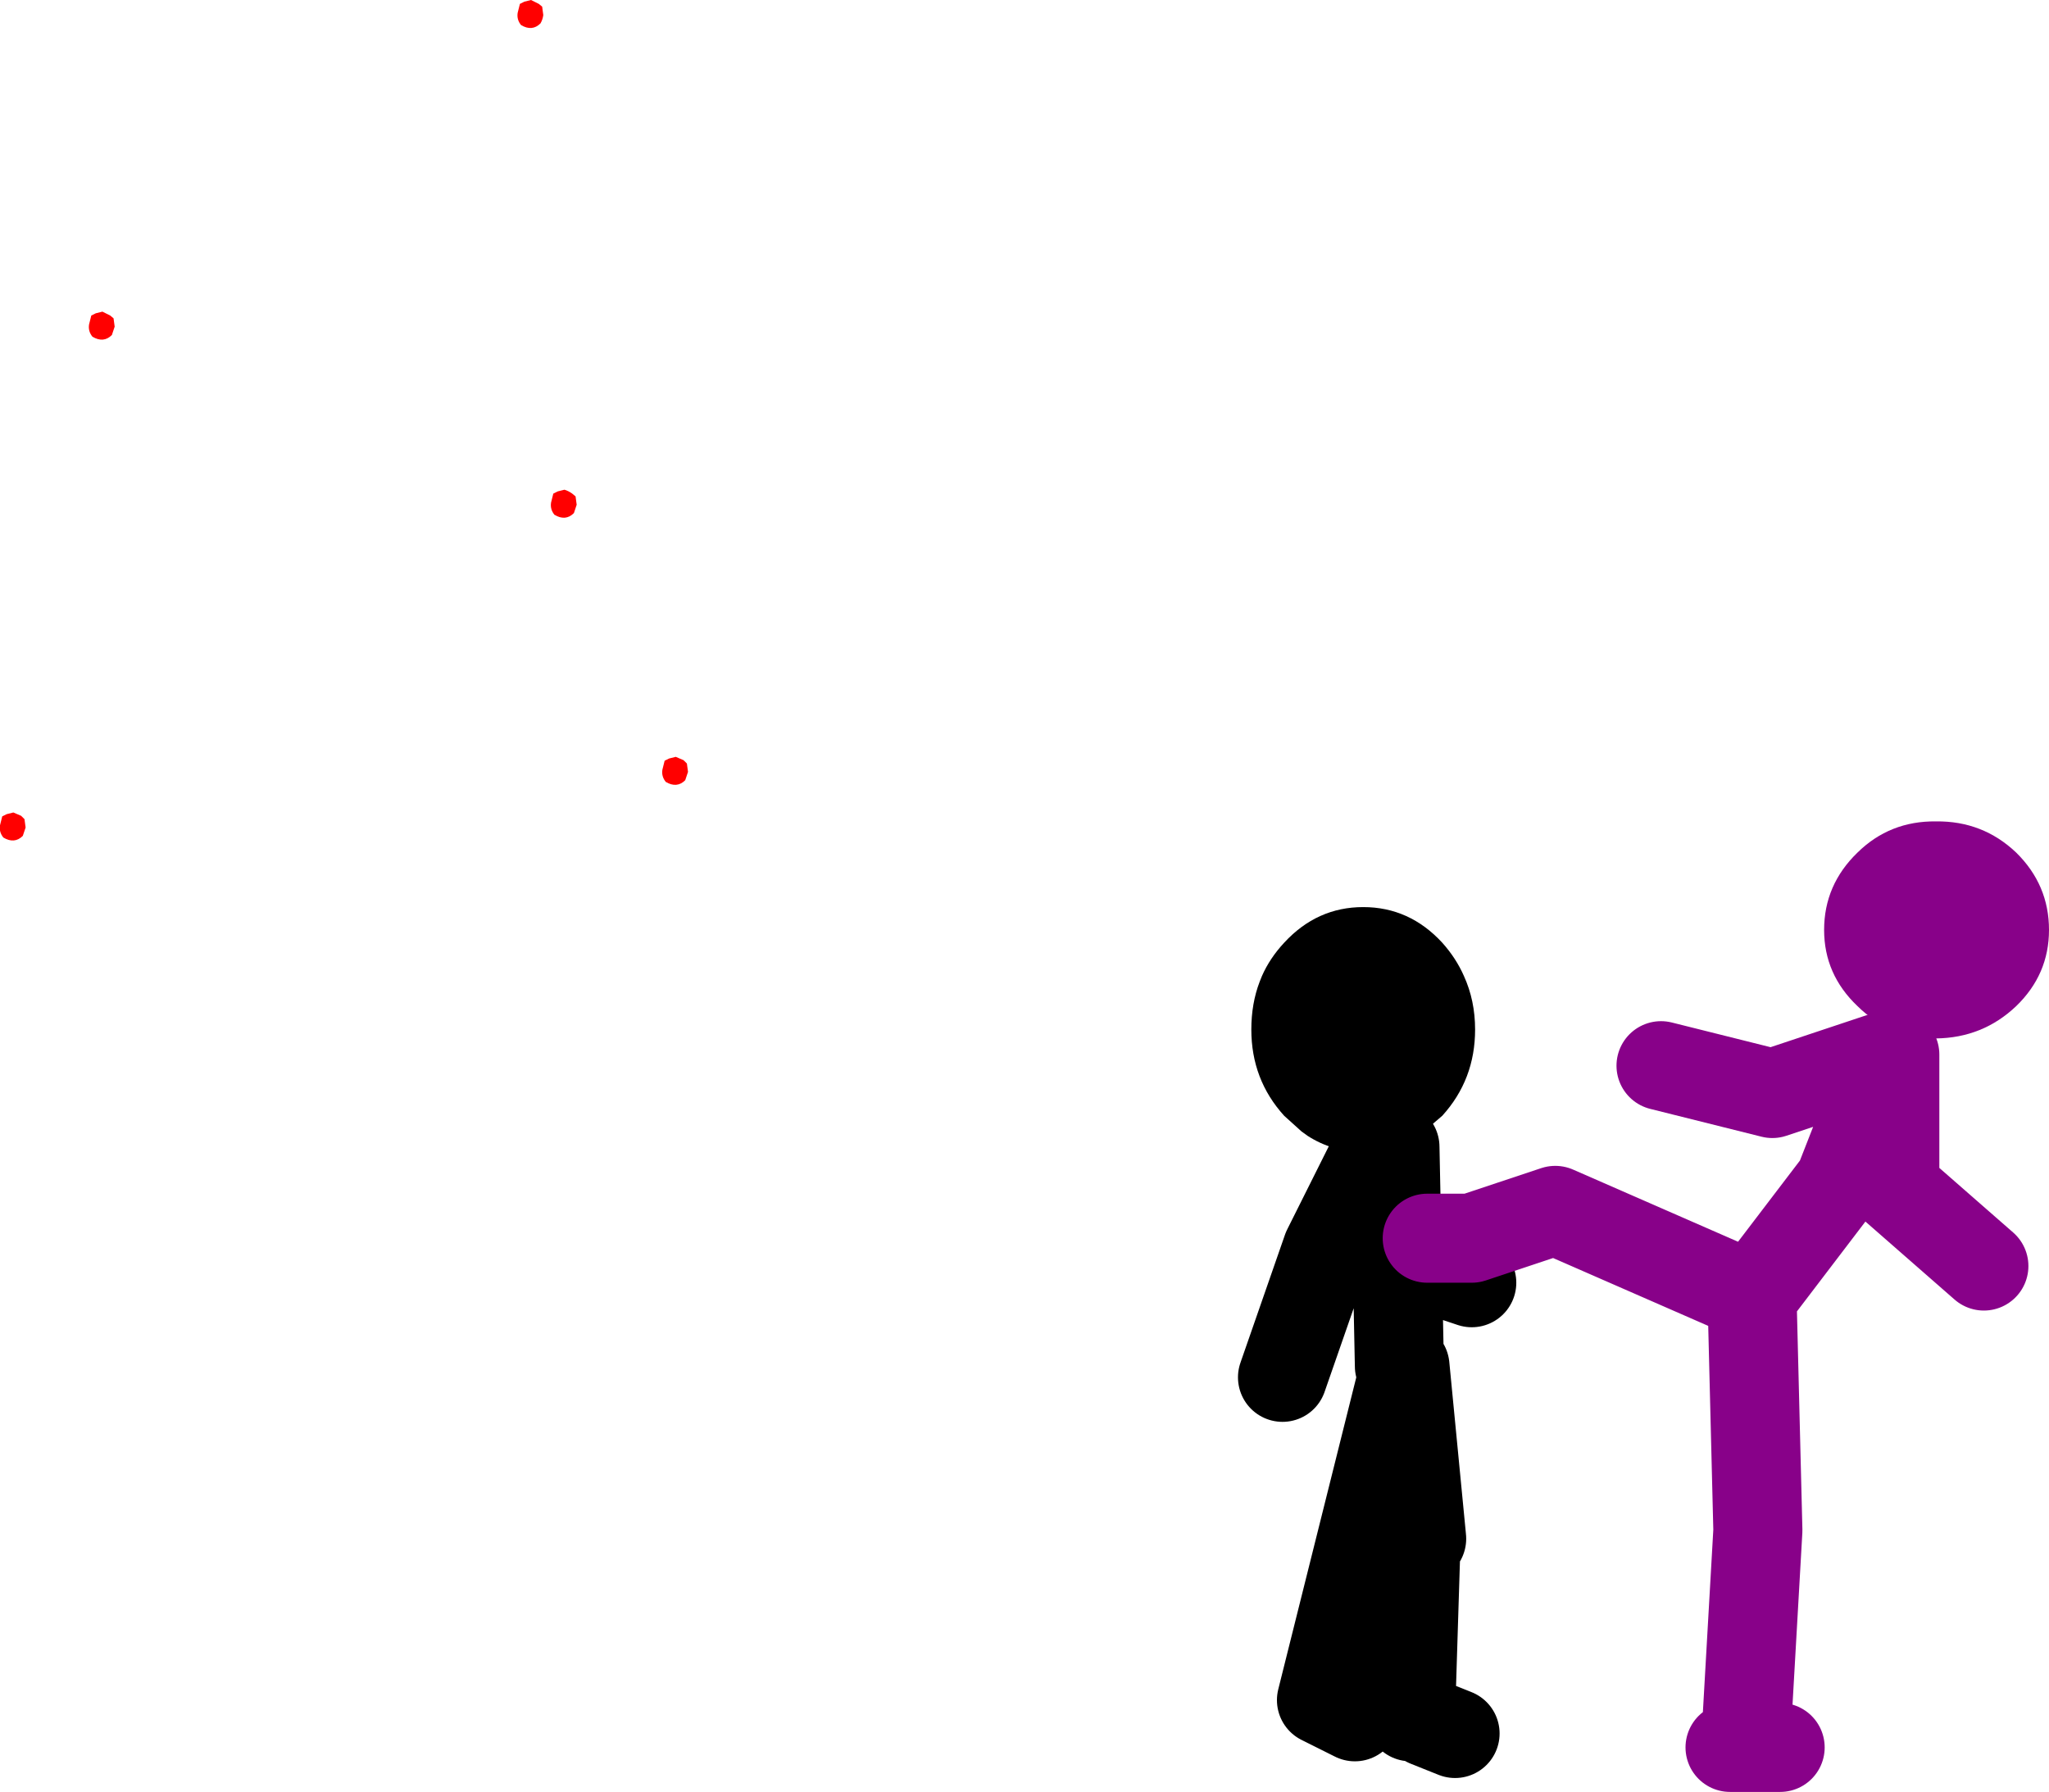
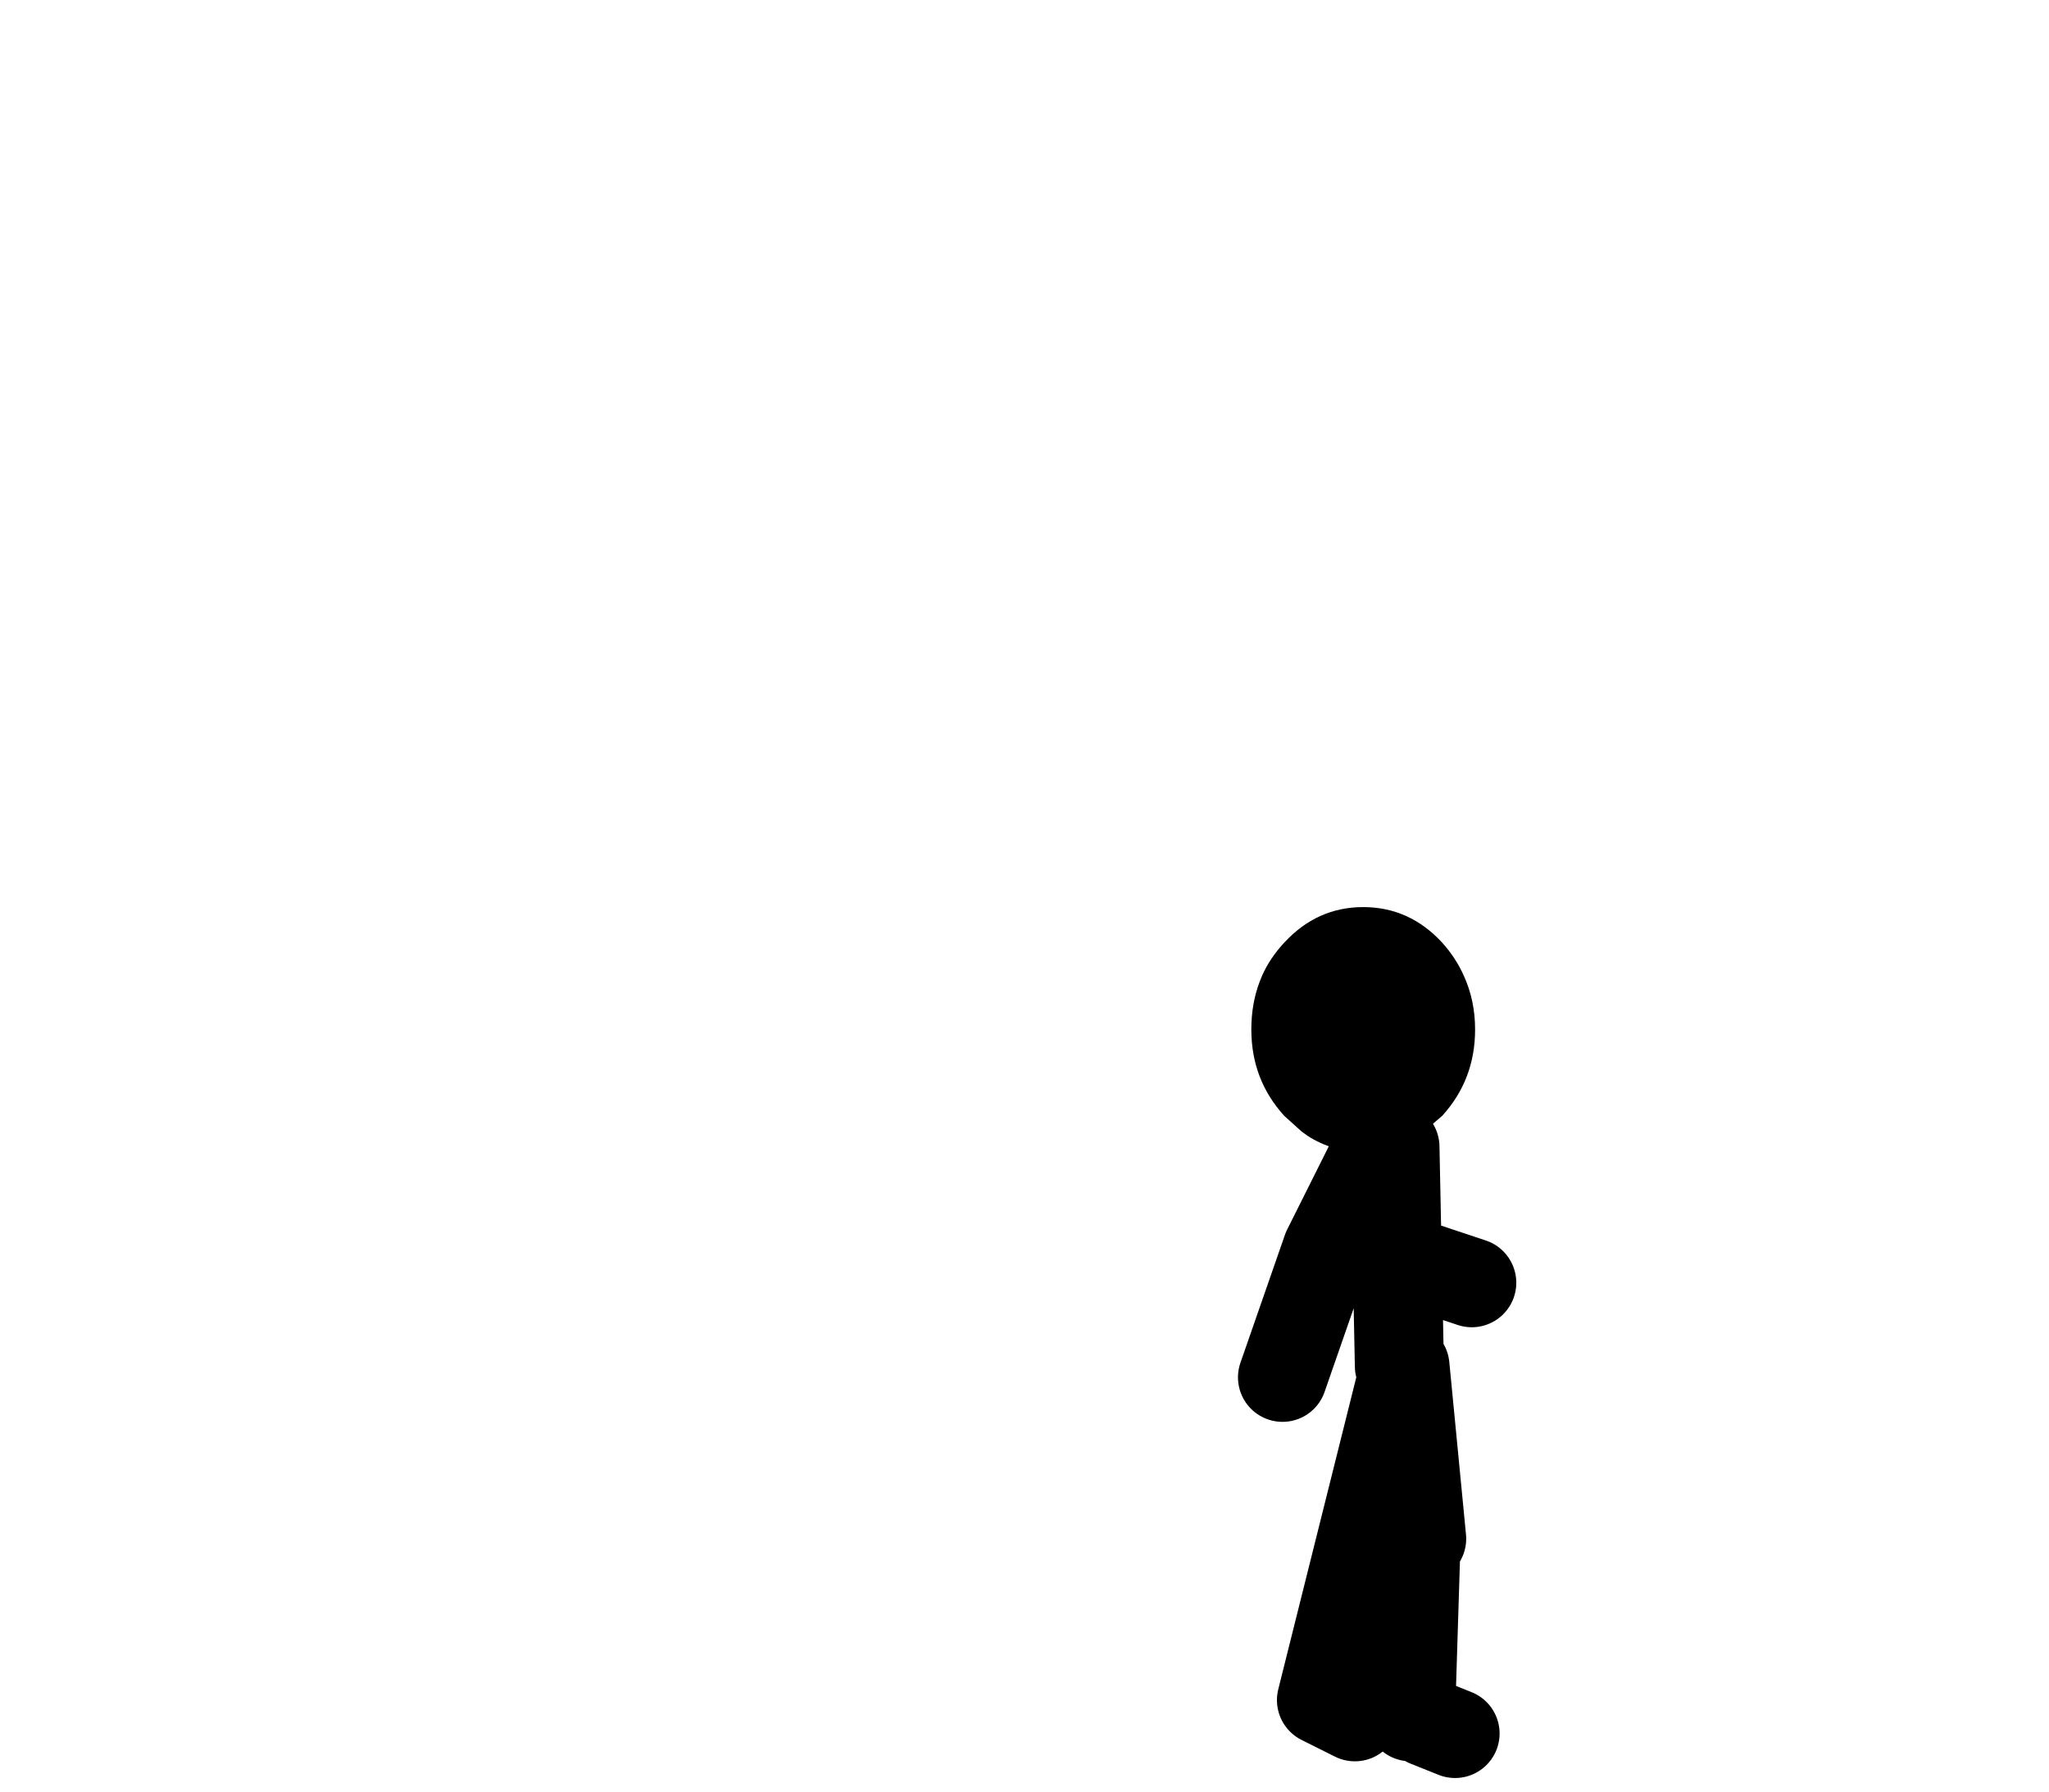
<svg xmlns="http://www.w3.org/2000/svg" height="161.0px" width="184.05px">
  <g transform="matrix(1.0, 0.0, 0.0, 1.0, 92.2, 32.25)">
    <path d="M31.4 71.2 L30.25 71.25 Q27.5 71.25 25.25 69.8 L24.7 69.4 23.15 68.0 Q20.2 64.75 20.2 60.25 20.2 57.9 20.95 55.95 L21.15 55.45 Q21.85 53.85 23.15 52.45 26.1 49.25 30.25 49.25 34.4 49.25 37.35 52.45 38.6 53.85 39.3 55.45 40.3 57.65 40.3 60.25 40.3 64.75 37.35 68.0 L35.25 69.8 33.1 70.8 31.75 71.15 31.4 71.2" fill="#000000" fill-rule="evenodd" stroke="none" />
    <path d="M33.1 70.8 L33.5 90.5 M31.4 71.2 L27.0 80.0 23.0 91.5 M35.5 81.5 L40.0 83.0 M35.5 106.0 L34.0 90.5 26.5 120.5 29.5 122.0 M34.5 122.0 L35.0 106.0 M38.5 123.5 L36.0 122.5" fill="none" stroke="#000000" stroke-linecap="round" stroke-linejoin="round" stroke-width="8.0" />
-     <path d="M63.5 83.5 L47.5 76.5 40.0 79.0 36.0 79.0 M65.0 84.5 L73.0 74.0 77.5 62.5 67.0 66.0 57.0 63.5 M78.0 62.5 L78.0 74.5 86.0 81.5 M63.2 124.75 L67.7 124.75 M64.7 122.75 L65.7 105.25 65.2 85.25" fill="none" stroke="#880189" stroke-linecap="round" stroke-linejoin="round" stroke-width="8.0" />
-     <path d="M81.7 41.55 Q85.9 41.5 88.9 44.35 91.85 47.25 91.85 51.3 91.85 55.3 88.9 58.15 85.9 61.0 81.7 61.05 77.55 61.0 74.65 58.15 71.65 55.3 71.65 51.3 71.65 47.25 74.65 44.35 77.55 41.5 81.7 41.55" fill="#880189" fill-rule="evenodd" stroke="none" />
-     <path d="M-82.3 -3.9 L-82.0 -3.65 -81.9 -2.9 -82.15 -2.15 Q-82.9 -1.4 -83.9 -2.0 -84.3 -2.5 -84.2 -3.1 L-84.0 -3.9 -83.6 -4.1 -83.0 -4.25 -82.3 -3.9 M-45.1 -32.1 L-44.5 -32.25 -43.8 -31.9 -43.5 -31.65 -43.4 -30.9 Q-43.45 -30.5 -43.65 -30.15 -44.4 -29.4 -45.4 -30.0 -45.8 -30.5 -45.7 -31.1 L-45.5 -31.9 -45.1 -32.1 M-40.4 13.1 L-40.65 13.85 Q-41.4 14.6 -42.4 14.0 -42.8 13.5 -42.7 12.9 L-42.5 12.1 -42.1 11.9 -41.5 11.75 Q-41.15 11.85 -40.8 12.1 L-40.5 12.35 -40.4 13.1 M-30.8 36.05 L-30.5 36.35 -30.4 37.1 -30.65 37.85 Q-31.4 38.6 -32.4 38.0 -32.8 37.5 -32.7 36.9 L-32.5 36.1 -32.1 35.9 -31.5 35.75 -30.8 36.05 M-92.2 41.9 L-92.0 41.1 -91.6 40.9 -91.0 40.75 -90.3 41.05 -90.0 41.35 -89.9 42.1 -90.15 42.85 Q-90.9 43.6 -91.9 43.0 -92.3 42.5 -92.2 41.9" fill="#ff0000" fill-rule="evenodd" stroke="none" />
  </g>
</svg>